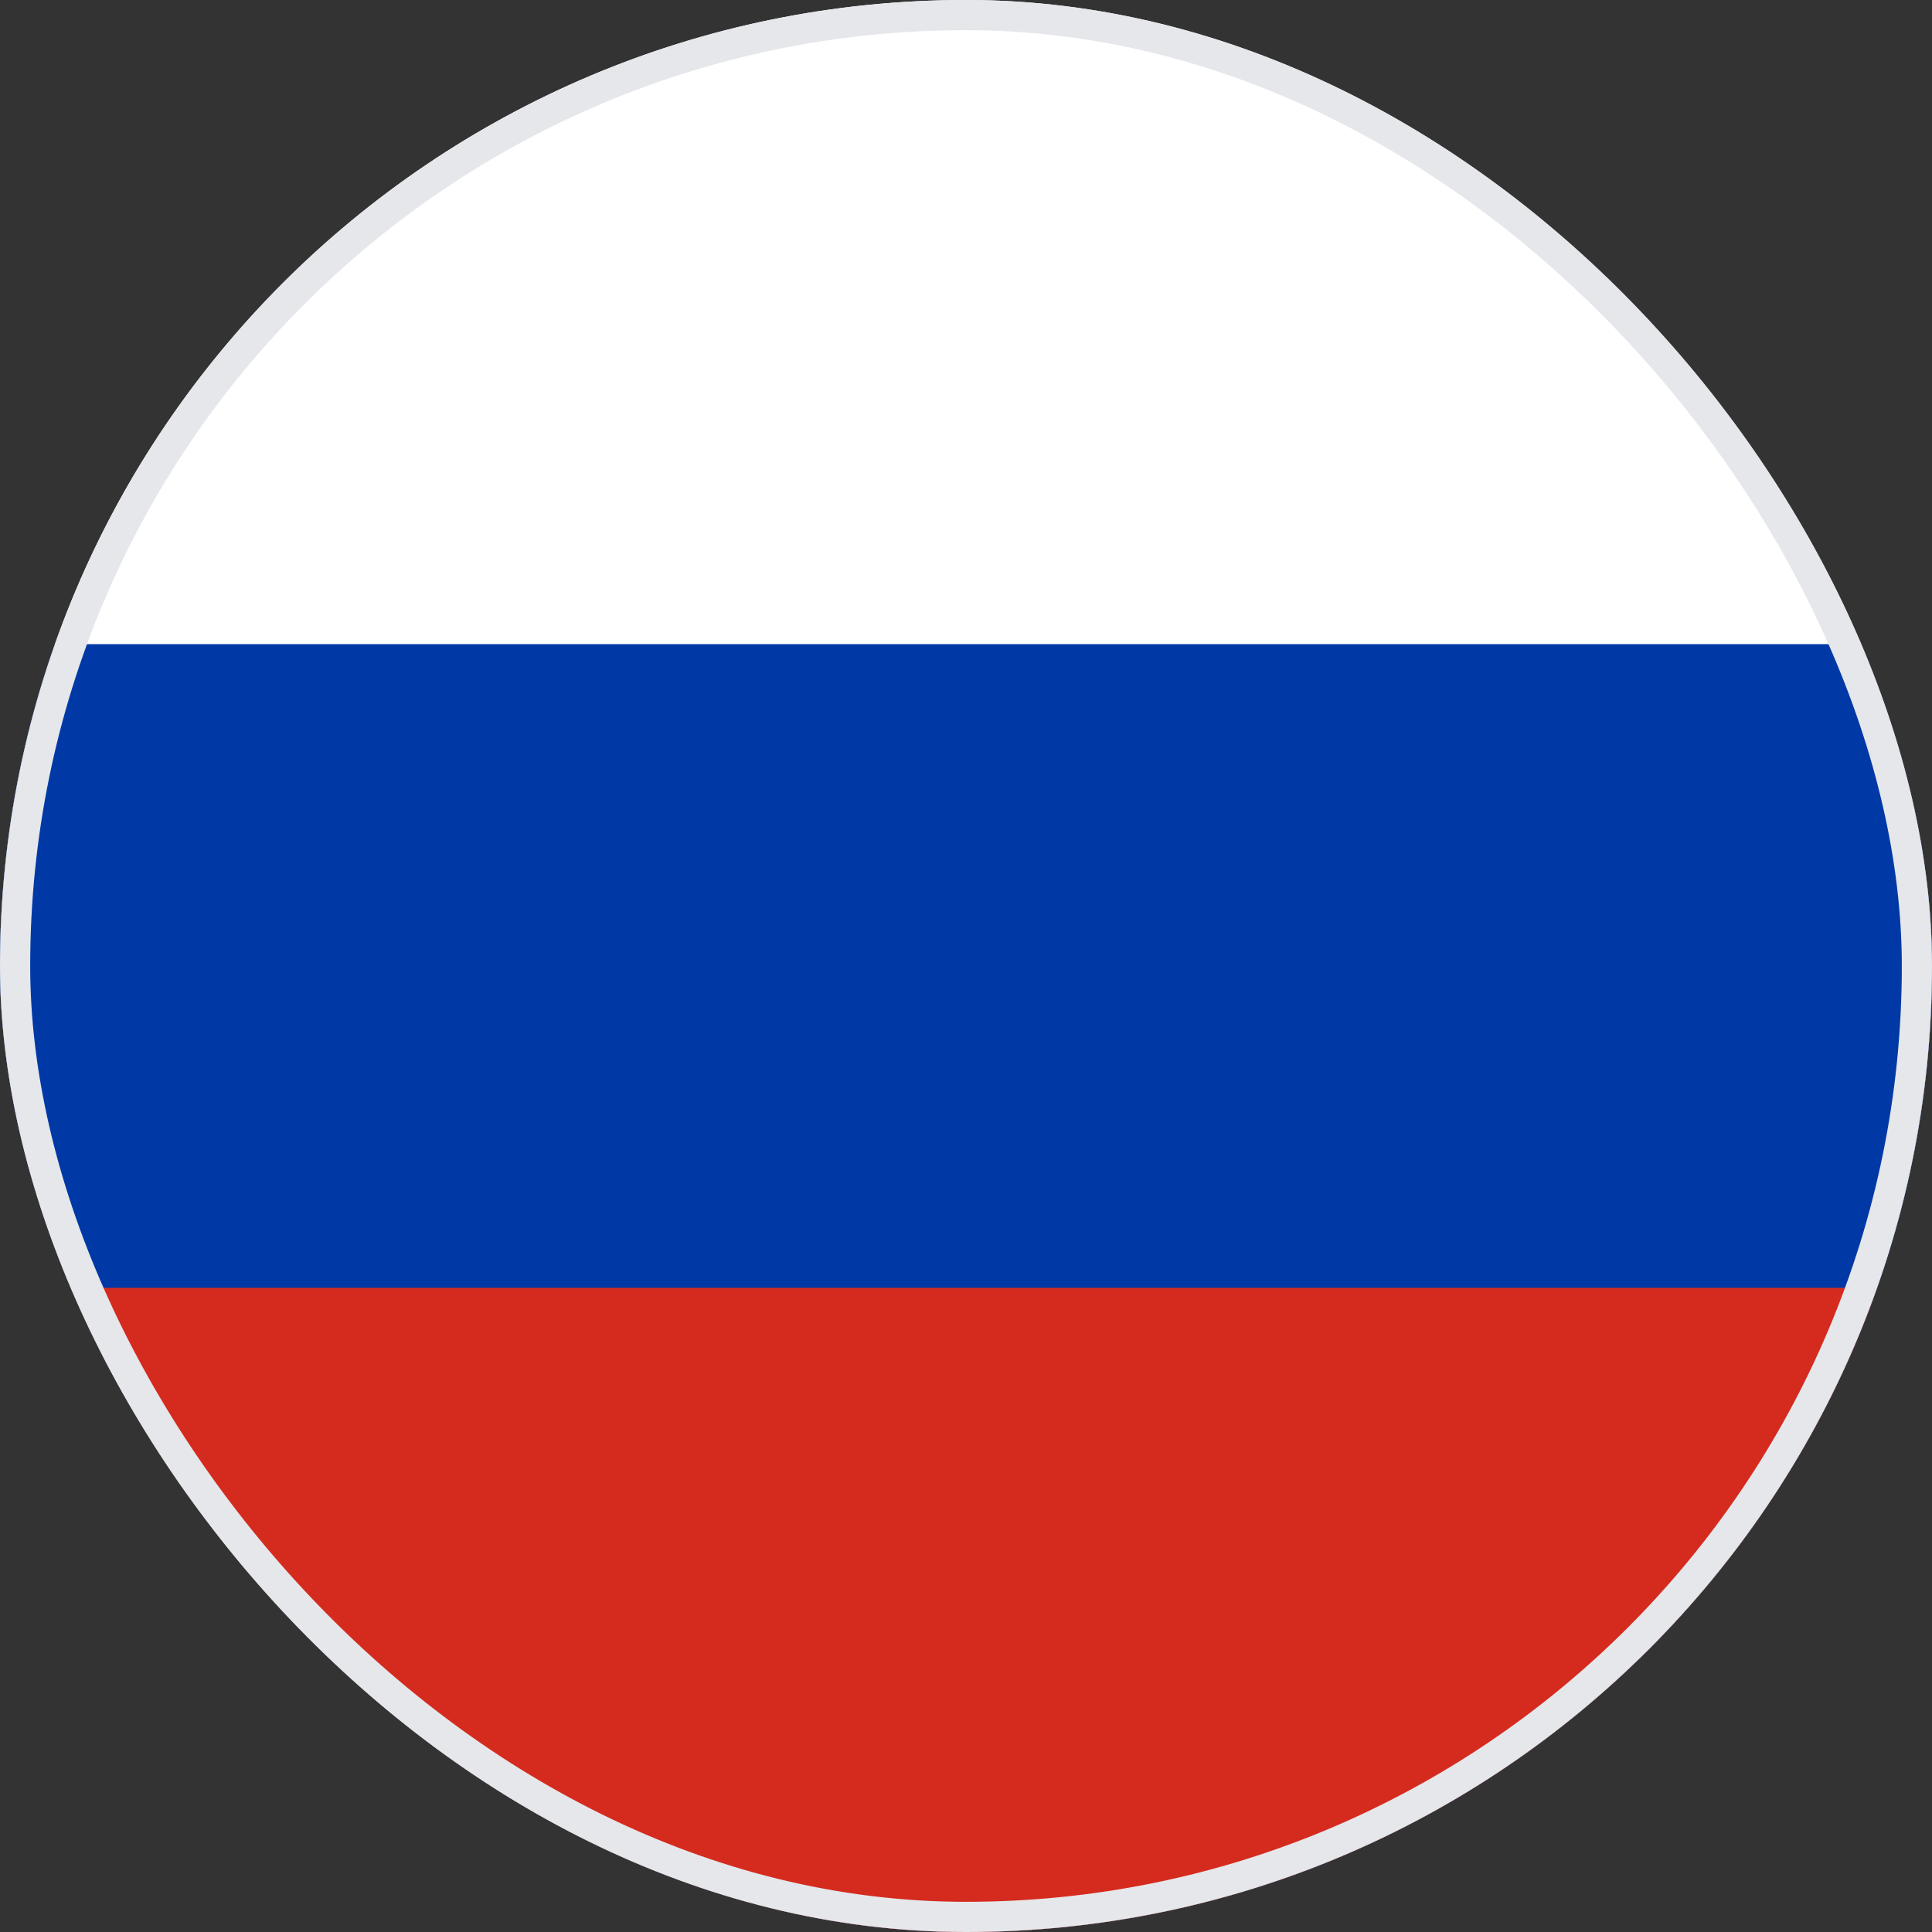
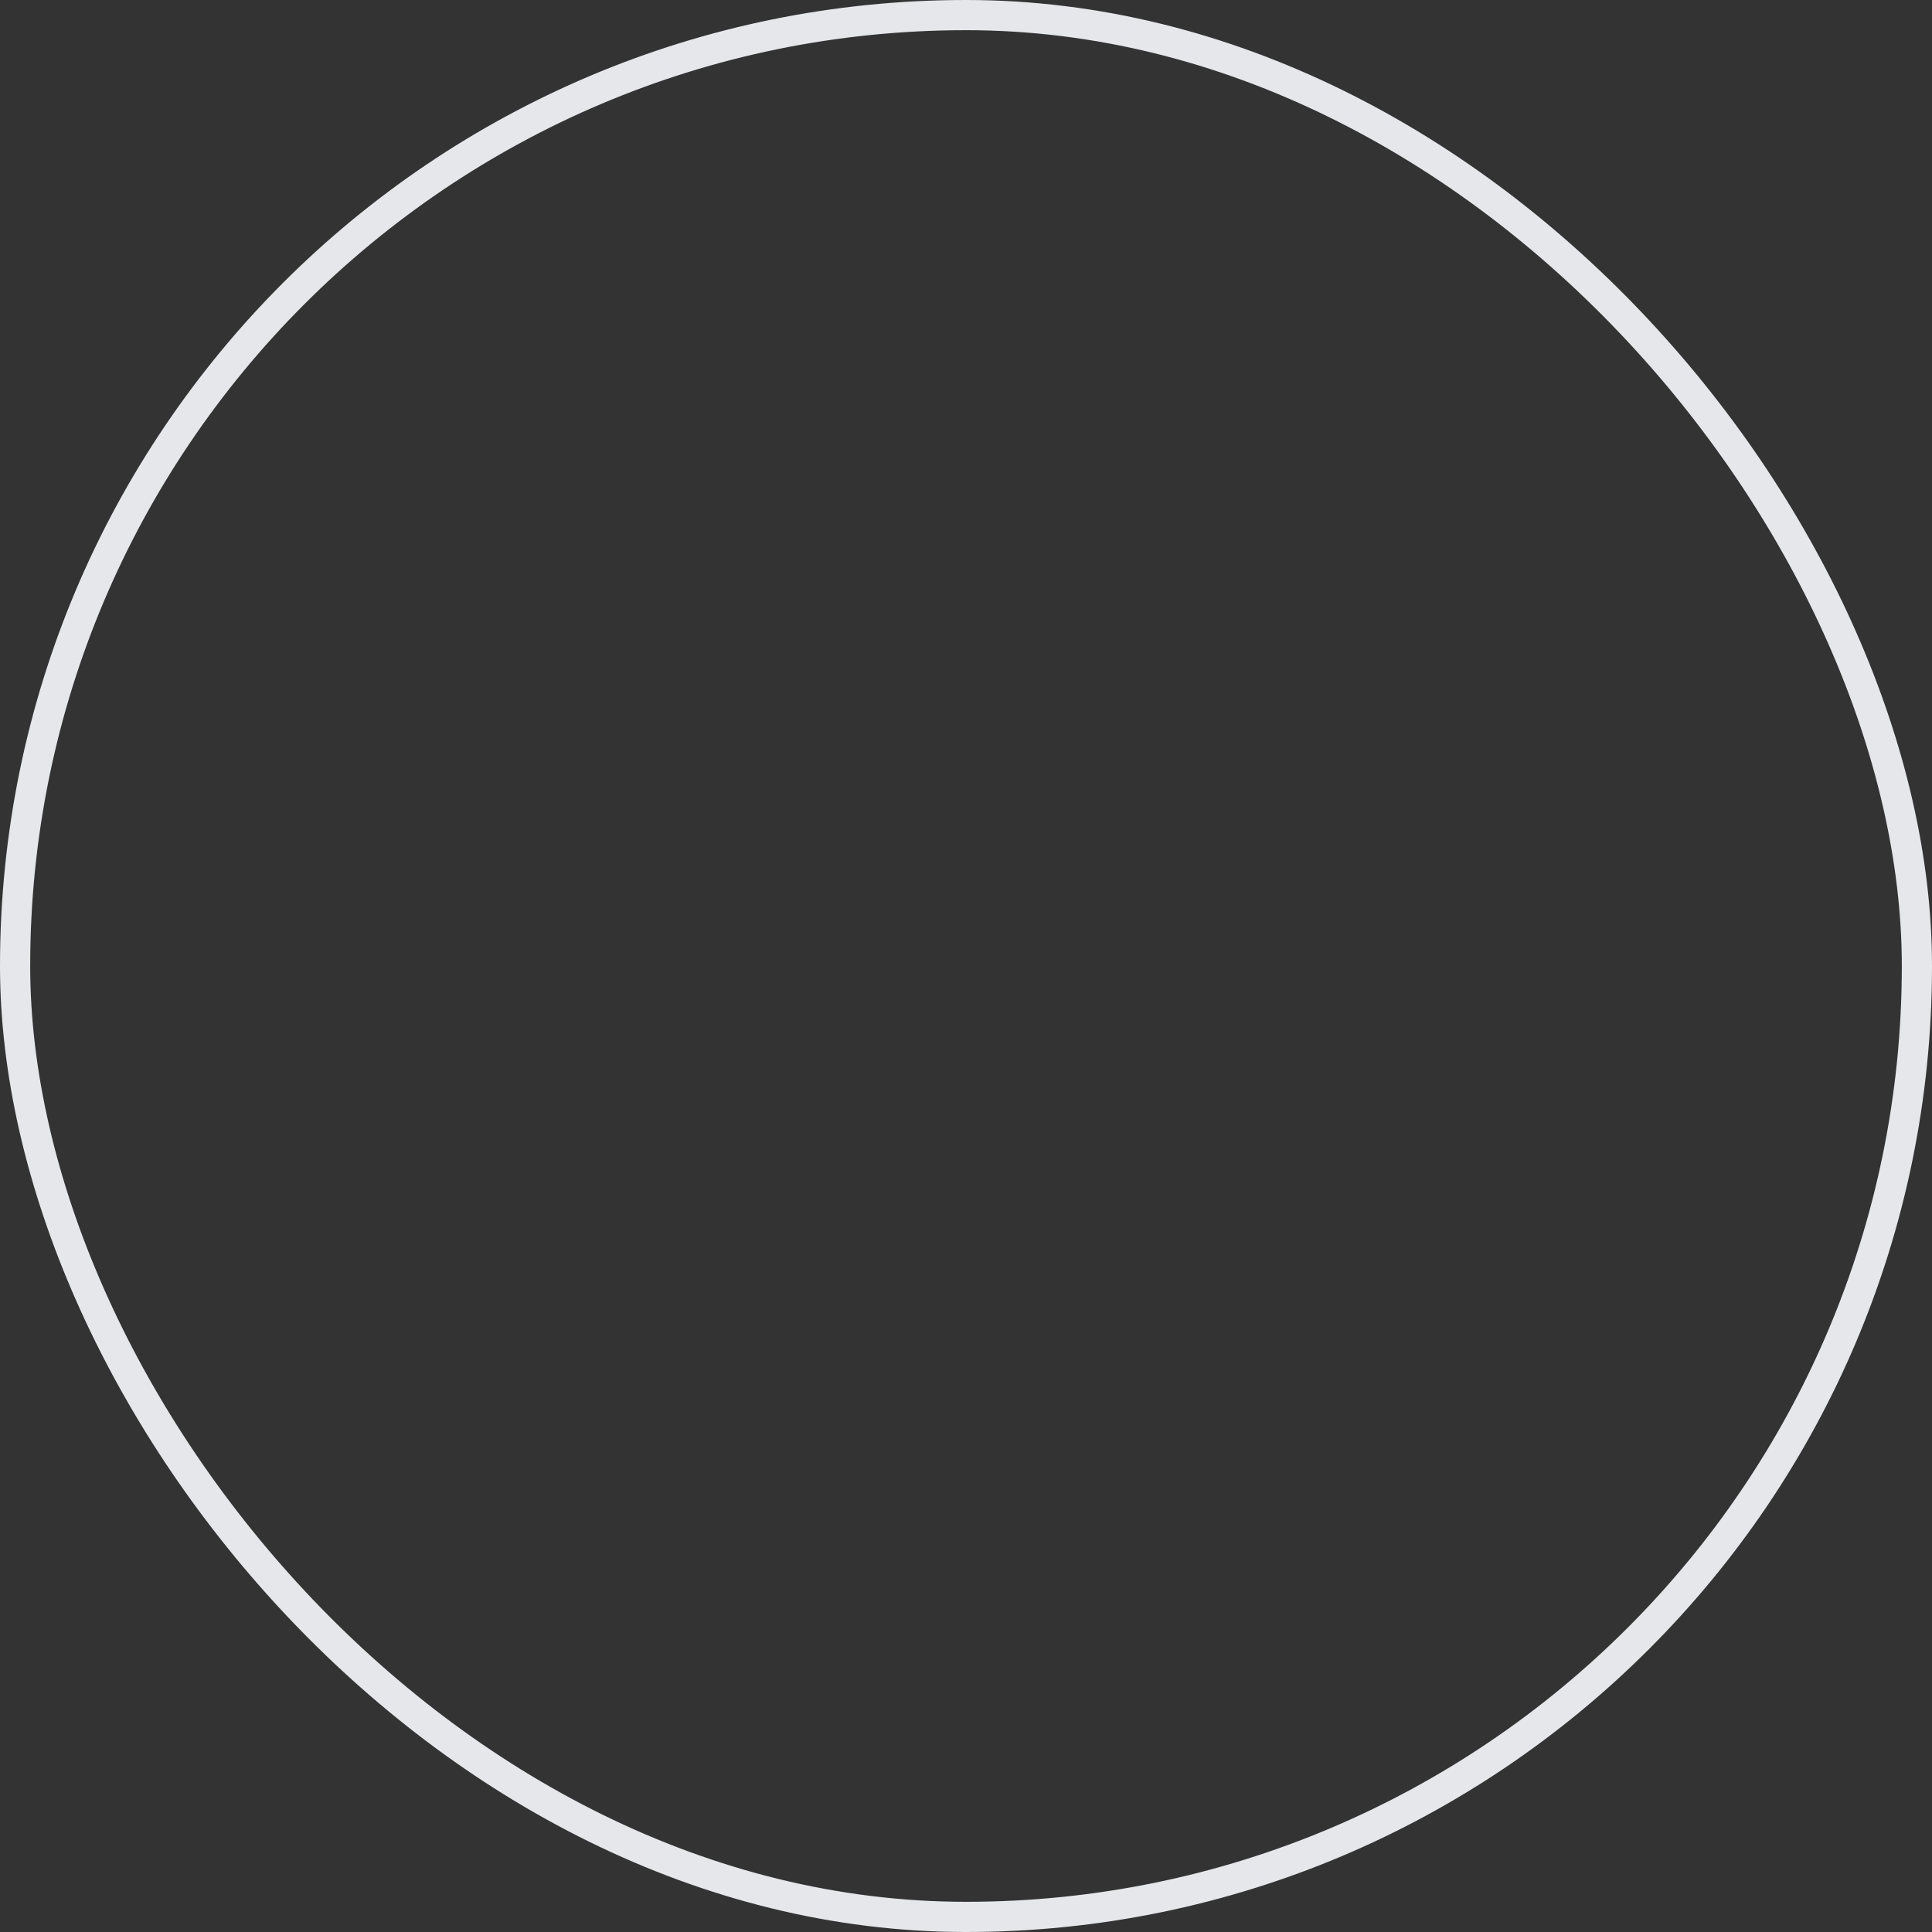
<svg xmlns="http://www.w3.org/2000/svg" width="64" height="64" viewBox="0 0 64 64" fill="none">
  <rect x="0" y="0" width="64" height="64" fill="#333333" stroke="none" />
  <g clip-path="url(#clip0_772_43746)">
-     <path fill-rule="evenodd" clip-rule="evenodd" d="M0 0H64V64H0V0Z" fill="white" />
-     <path fill-rule="evenodd" clip-rule="evenodd" d="M0 21.338H64V64H0V21.338Z" fill="#0039A6" />
-     <path fill-rule="evenodd" clip-rule="evenodd" d="M0 42.662H64V64H0V42.662Z" fill="#D52B1E" />
+     <path fill-rule="evenodd" clip-rule="evenodd" d="M0 21.338V64H0V21.338Z" fill="#0039A6" />
  </g>
  <rect x="0.5" y="0.5" width="63" height="63" rx="31.5" stroke="#E5E7EB" />
  <defs>
    <clipPath id="clip0_772_43746">
-       <rect width="64" height="64" rx="32" fill="white" />
-     </clipPath>
+       </clipPath>
  </defs>
</svg>